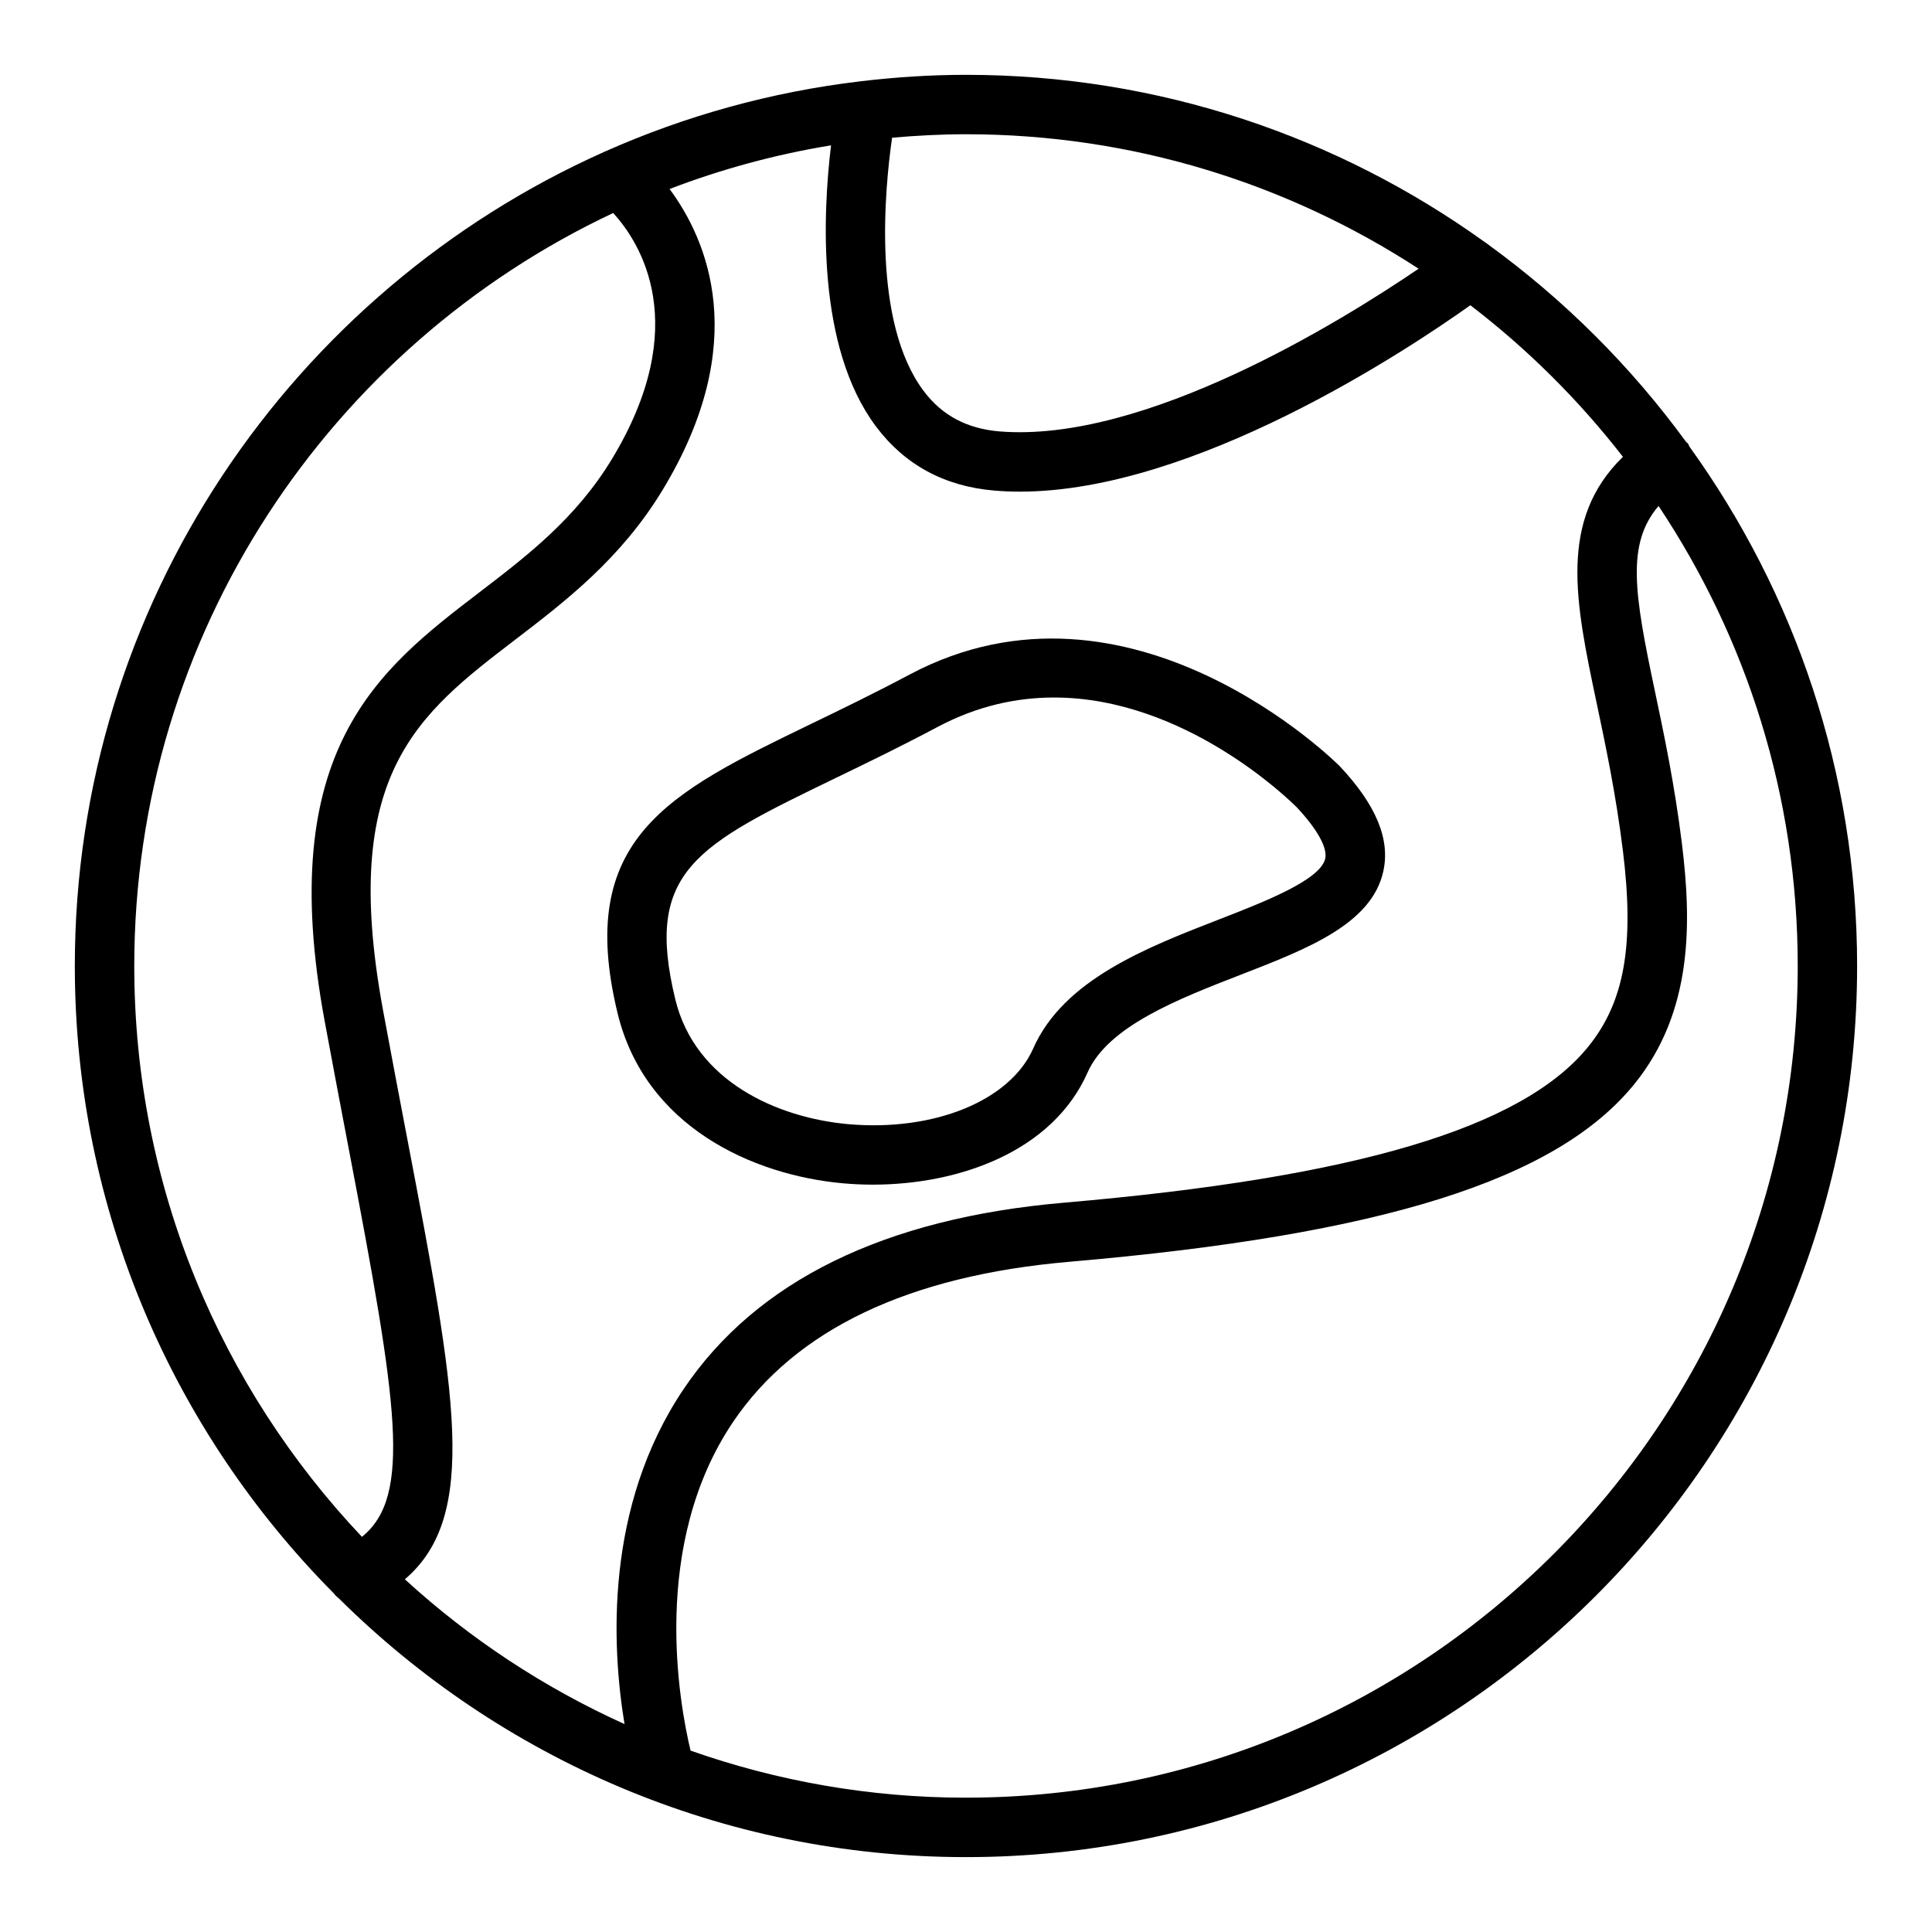
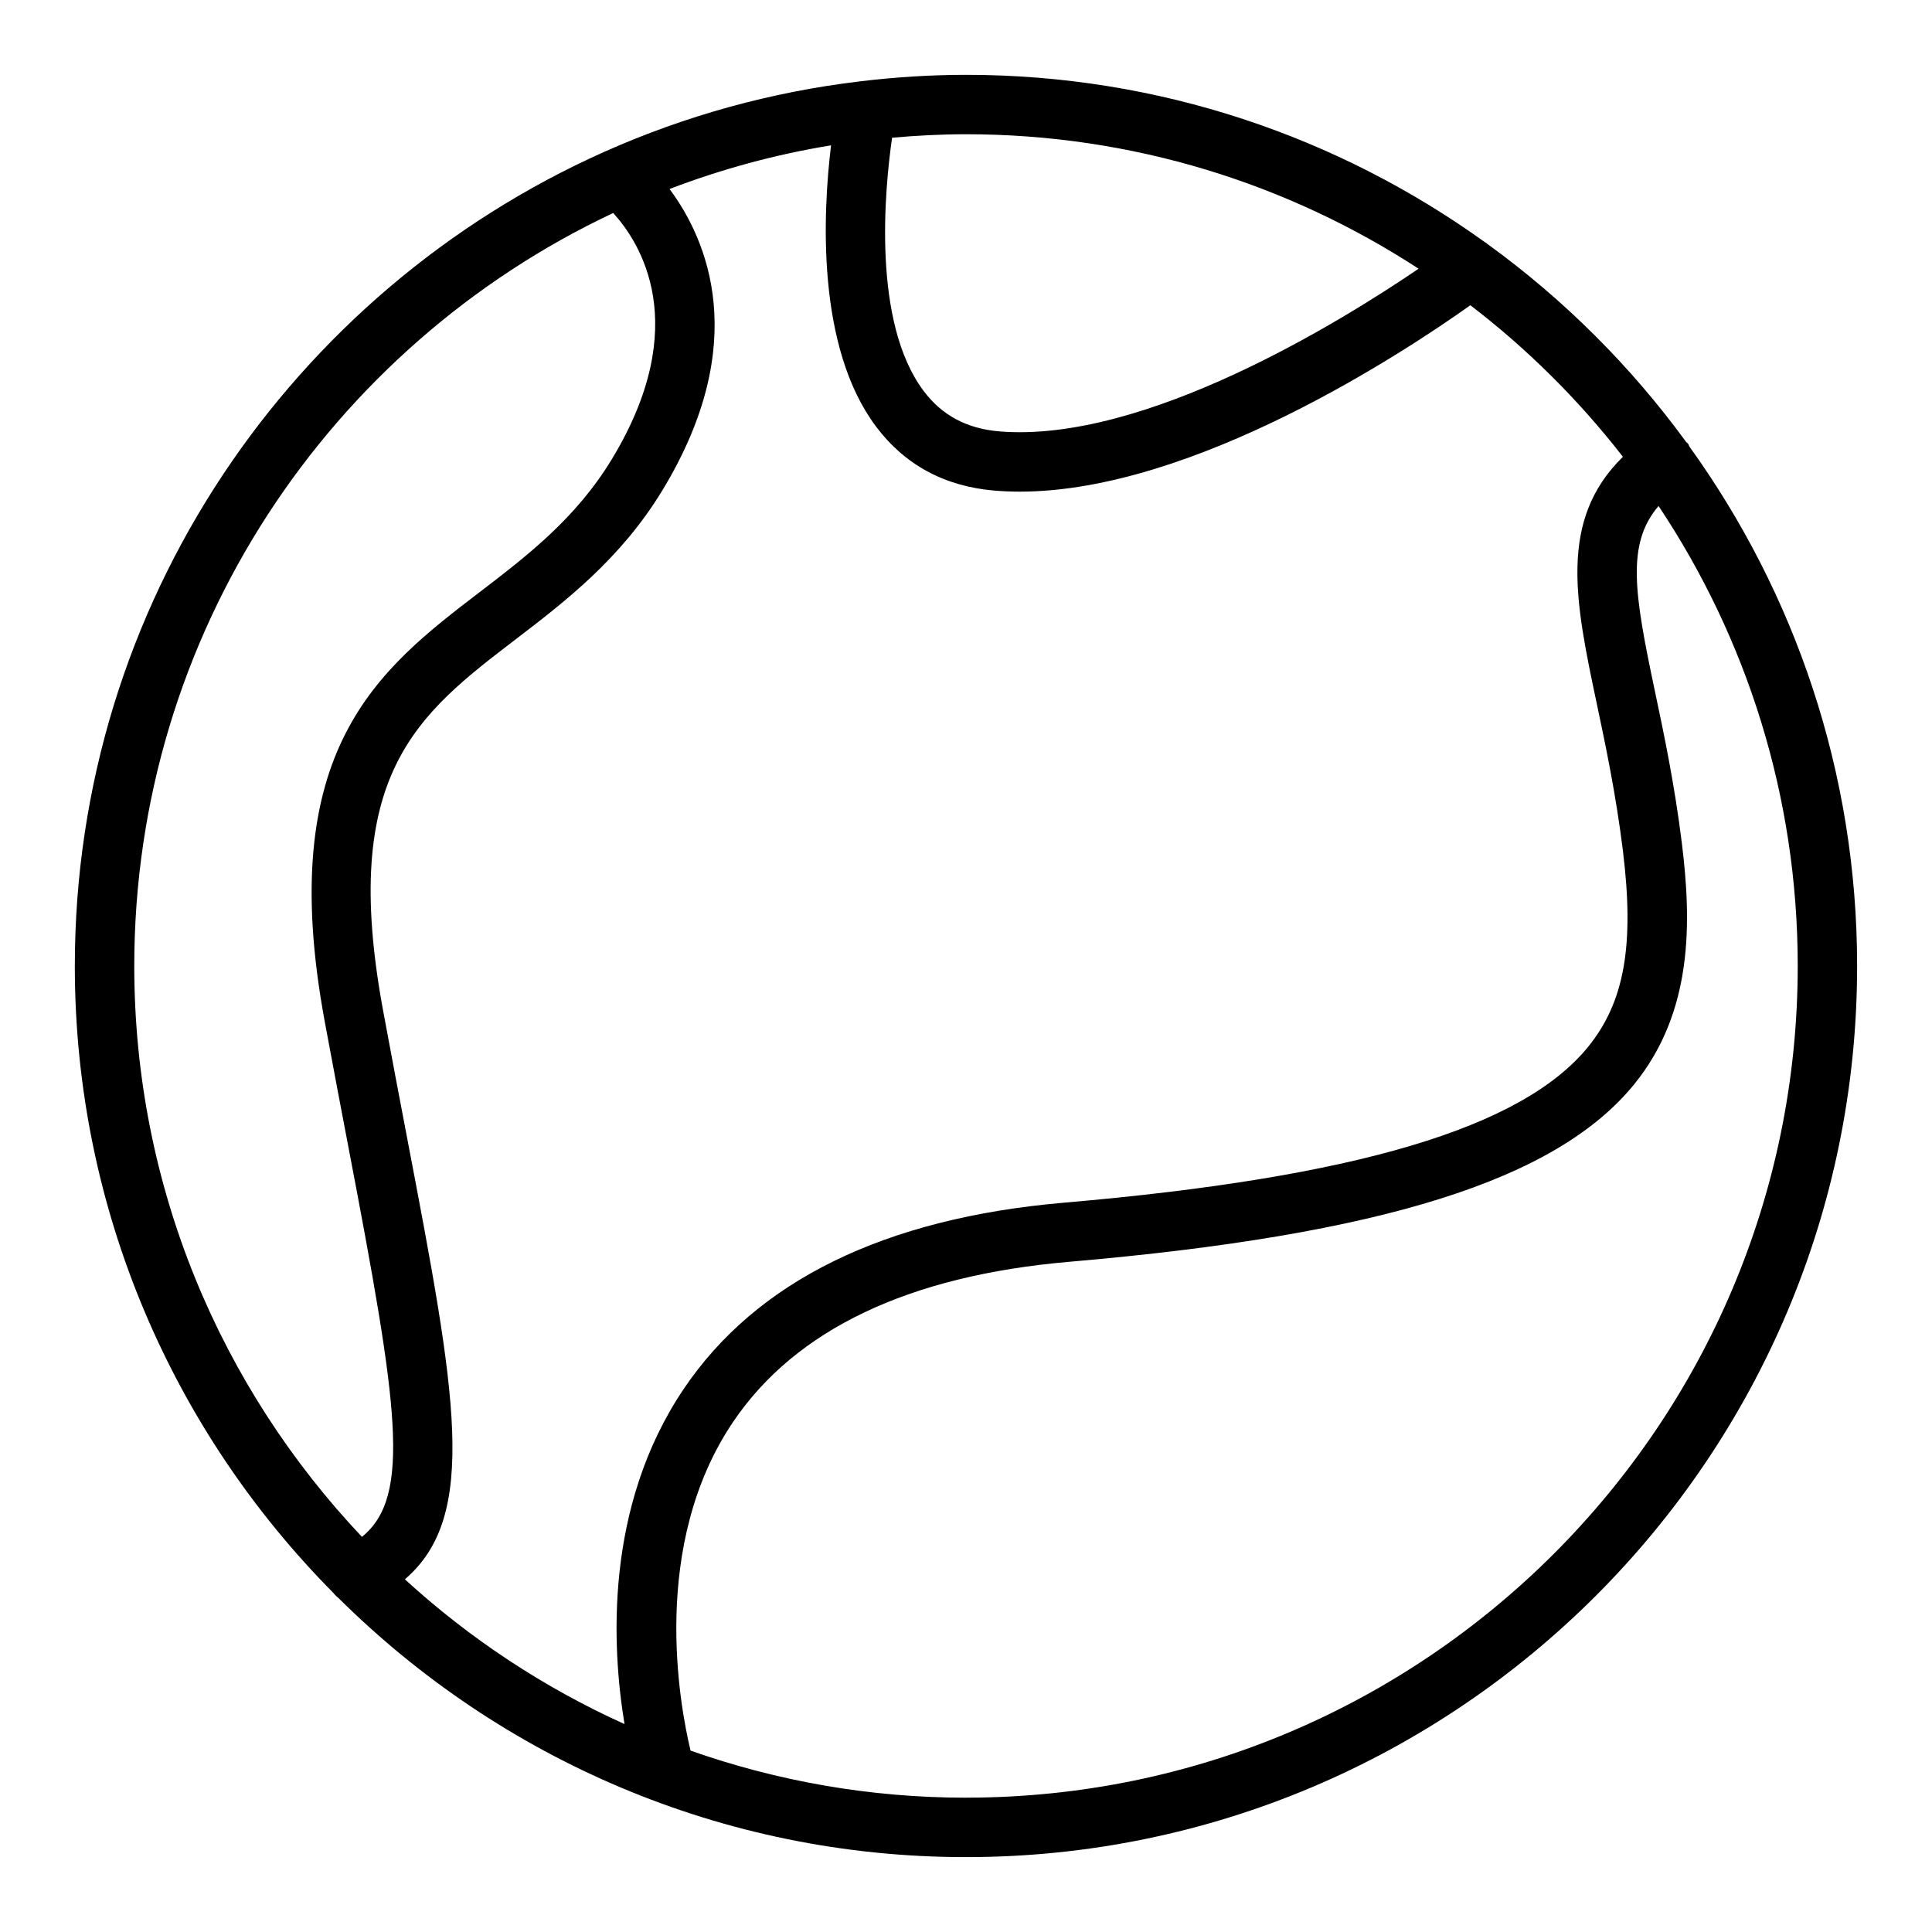
<svg xmlns="http://www.w3.org/2000/svg" fill="#000000" width="800px" height="800px" version="1.1" viewBox="144 144 512 512">
  <g>
    <path d="m591.38 261.62c-0.148-0.211-0.387-0.324-0.551-0.52-14.633-20.051-32.34-37.699-52.426-52.285-0.316-0.234-0.598-0.496-0.945-0.676-38.762-27.848-86.207-44.309-137.46-44.309-9.453 0-18.758 0.621-27.922 1.707-0.016 0-0.031 0-0.039 0.008-23.758 2.816-46.438 9.172-67.512 18.523-0.164 0.078-0.34 0.125-0.496 0.219-82.516 36.859-140.2 119.65-140.2 215.71 0 64.738 26.207 123.47 68.543 166.17 0.41 0.535 0.883 1 1.402 1.402 42.707 42.363 101.45 68.586 166.22 68.586 130.22 0 236.16-105.94 236.16-236.16 0-51.355-16.531-98.902-44.477-137.7-0.129-0.219-0.152-0.465-0.301-0.676zm-17.285 3.43c-17.145 16.75-12.641 38.406-6.992 65.148 2.41 11.398 5.141 24.316 6.984 39.266 3.086 25.016 0.418 40.062-9.195 51.926-17.461 21.531-61.574 34.668-138.86 41.328-47.633 4.102-81.578 20.742-100.89 49.438-20.996 31.203-19.012 68.305-15.641 88.742-21.434-9.691-41.066-22.672-58.207-38.367 19.688-16.816 13.5-49.383 0.621-116.84-1.977-10.367-4.133-21.648-6.398-33.922-11.57-62.59 9.047-78.375 35.156-98.352 13.059-9.996 27.859-21.316 38.895-39.527 23.727-39.117 11.777-66.457 1.875-79.805 13.672-5.234 27.984-9.148 42.793-11.57-2.156 17.82-3.961 53.34 11.918 74.516 7.598 10.133 18.129 15.848 31.316 16.973 2.234 0.188 4.504 0.285 6.801 0.285 46.273 0 102.66-37.488 119.39-49.398 15.145 11.598 28.723 25.098 40.422 40.156zm-54.152-49.836c-20.688 14.059-72.684 46.266-111.12 43.113-8.629-0.746-15.191-4.25-20.051-10.723-13.699-18.246-10.328-53.402-8.359-67.109 6.453-0.57 12.98-0.918 19.586-0.918 44.215 0 85.395 13.129 119.95 35.637zm-213.44-14.77c7.07 7.746 21.246 29.629-0.387 65.289-9.5 15.664-22.465 25.594-35.008 35.188-26.742 20.469-54.395 41.629-41.066 113.71 2.273 12.297 4.434 23.609 6.414 34.008 12.895 67.543 16.742 91.898 3.465 102.64-37.363-39.5-60.34-92.746-60.34-151.28 0-88.129 52.004-164.3 126.92-199.55zm93.496 419.96c-25.578 0-50.129-4.426-72.996-12.477-2.969-12.406-10.723-54.496 11.266-87.09 16.531-24.488 46.516-38.777 89.121-42.453 82.941-7.141 129.12-21.672 149.73-47.09 15.641-19.293 15.145-43.059 12.602-63.762-1.93-15.625-4.731-28.898-7.203-40.598-5.422-25.672-7.566-38.793 1.016-48.848 23.281 34.945 36.883 76.855 36.883 121.9 0 121.54-98.879 220.41-220.41 220.41z" />
-     <path d="m498.95 346.96c-0.543-0.551-55.395-55.277-113.89-24.199-9.445 5.016-18.352 9.328-26.215 13.129-37.598 18.199-62.441 30.23-51.176 76.641 7.258 29.938 35.645 42.902 59.797 45.066 2.566 0.227 5.188 0.348 7.832 0.348 22.891 0 47.672-8.785 56.93-29.742 5.406-12.242 24.09-19.492 40.566-25.883 17.812-6.91 34.629-13.445 37.77-27.293 1.938-8.516-1.828-17.656-11.484-27.938-0.043-0.051-0.09-0.09-0.129-0.129zm-31.859 40.684c-19.324 7.504-41.234 16.004-49.27 34.195-6.125 13.855-26.246 22.059-48.965 20.082-18.711-1.668-40.598-11.242-45.895-33.086-8.266-34.07 5.629-40.801 42.746-58.773 7.981-3.856 17.035-8.242 26.734-13.398 10.578-5.621 21.02-7.816 30.898-7.816 34.598 0 62.254 27.031 64.324 29.102 5.434 5.793 8.18 10.754 7.535 13.602-1.281 5.672-16.148 11.449-28.109 16.094z" />
  </g>
</svg>